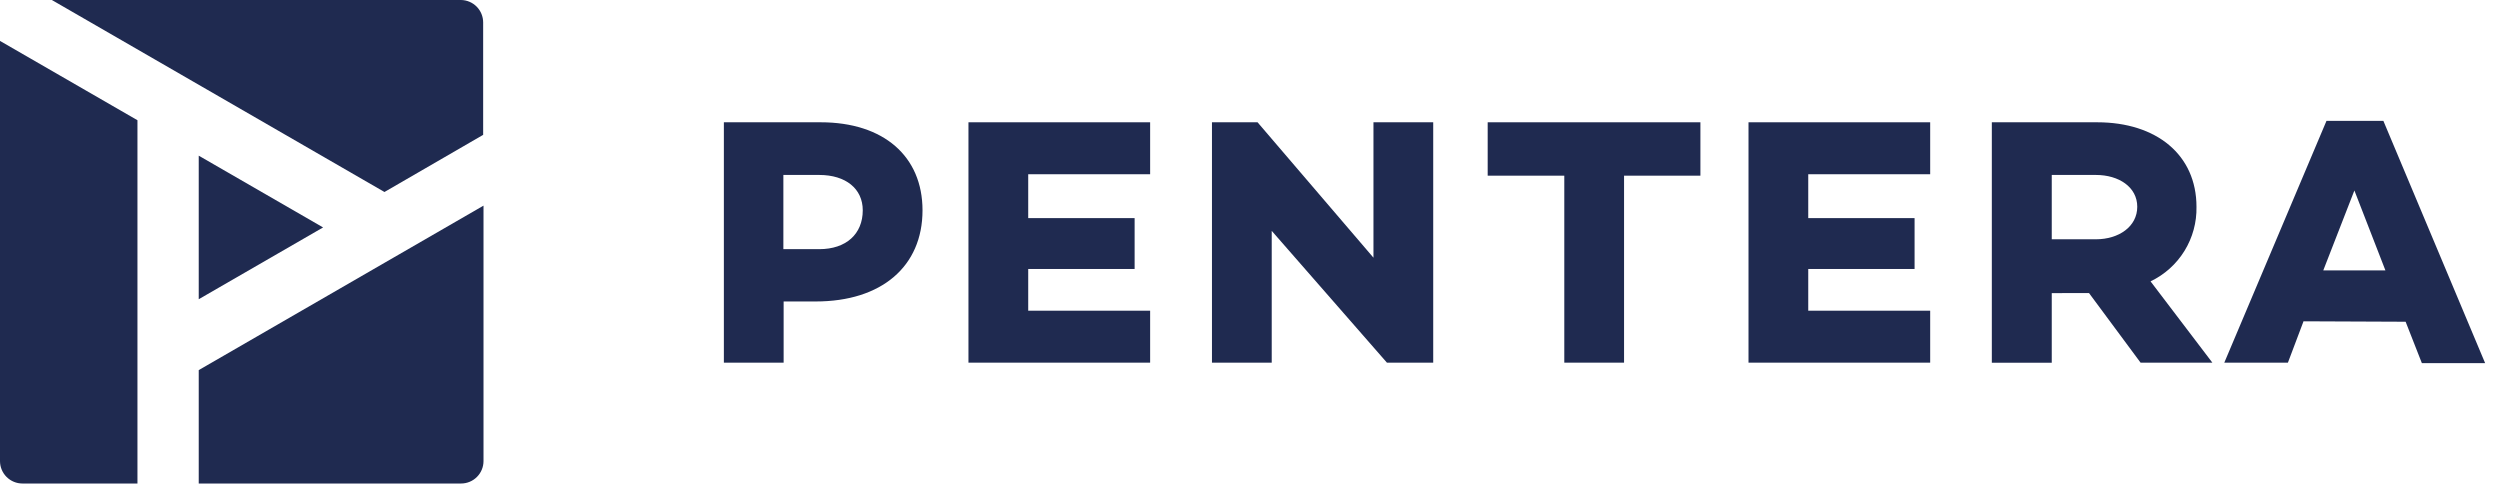
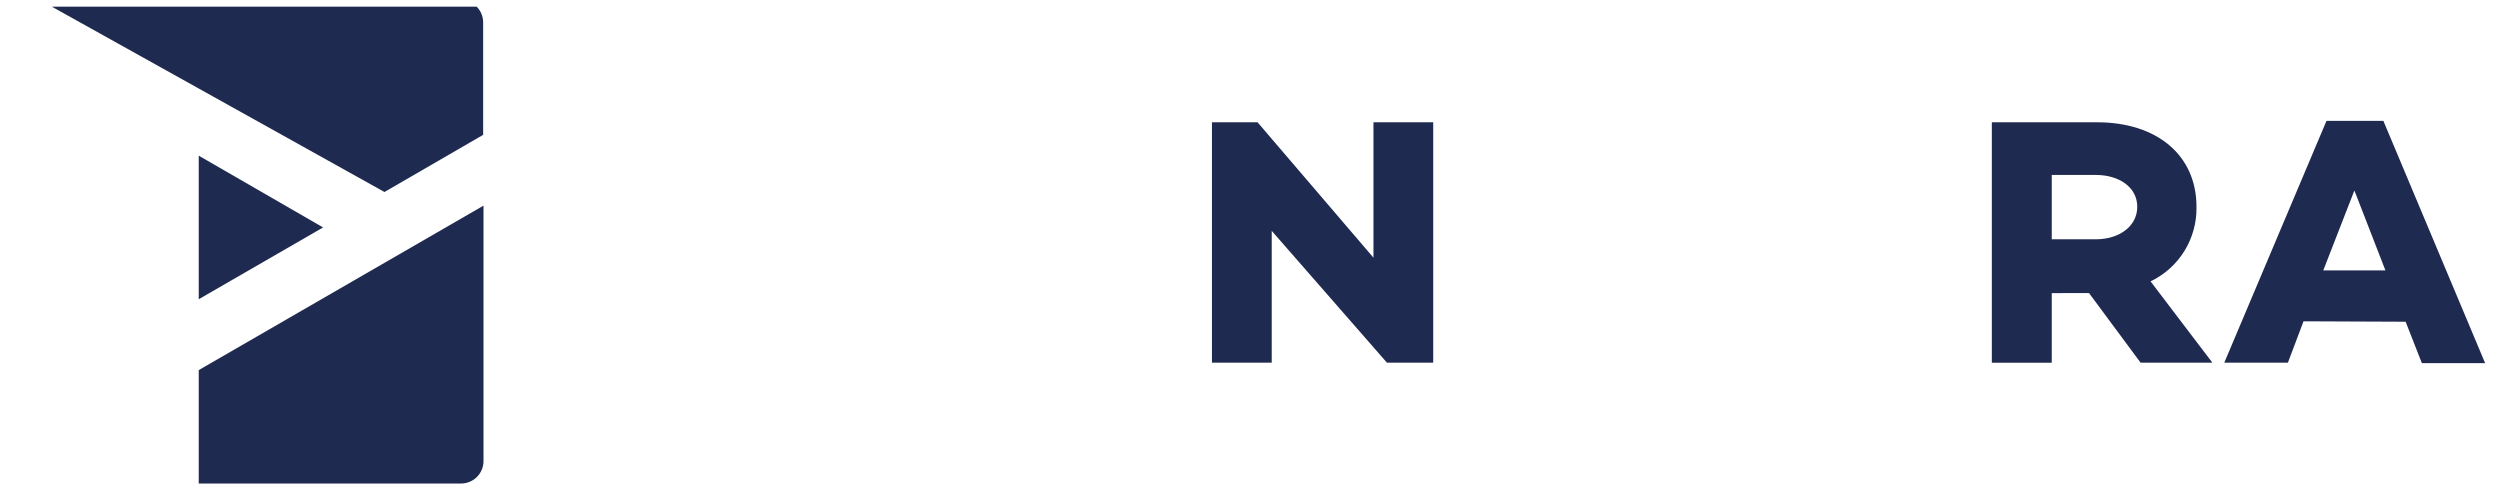
<svg xmlns="http://www.w3.org/2000/svg" width="164" height="32" viewBox="0 0 164 32" fill="none">
-   <path d="M53.743 16.345C55.508 16.345 56.597 15.35 56.597 13.796C56.597 12.383 55.485 11.477 53.743 11.477H51.389V16.345H53.743ZM53.837 8.022C57.957 8.022 60.517 10.247 60.517 13.796C60.517 17.48 57.828 19.776 53.513 19.776H51.406V23.79H47.486V8.022H53.837Z" fill="#1F2A50" />
-   <path d="M67.451 14.308H74.431V17.645H67.451V20.382H75.449V23.79H63.531V8.022H75.449V11.43H67.451V14.308Z" fill="#1F2A50" />
  <path d="M94.019 23.79H90.982L83.425 15.144V23.79H79.505V8.022H82.495L90.099 16.904V8.022H94.019V23.79Z" fill="#1F2A50" />
-   <path d="M106.538 11.524V23.79H102.618V11.524H97.592V8.022H111.547V11.524H106.538Z" fill="#1F2A50" />
-   <path d="M118.621 14.308H125.596V17.645H118.621V20.382H126.62V23.79H114.702V8.022H126.62V11.43H118.621V14.308Z" fill="#1F2A50" />
  <path d="M137.491 15.697C138.998 15.697 140.204 14.861 140.204 13.566C140.204 12.272 138.998 11.477 137.491 11.477H134.595V15.697H137.491ZM134.595 19.229V23.796H130.664V8.022H137.574C141.47 8.022 144.089 10.159 144.089 13.566C144.11 14.585 143.837 15.588 143.303 16.456C142.768 17.323 141.995 18.018 141.076 18.457L145.131 23.79H140.422L137.038 19.223L134.595 19.229Z" fill="#1F2A50" />
  <path d="M154.448 12.495L152.406 17.74H156.484L154.448 12.495ZM151.111 21.077L150.087 23.79H145.914L152.618 7.928H156.349L163.024 23.82H158.874L157.809 21.106L151.111 21.077Z" fill="#1F2A50" />
  <path d="M21.195 14.92L13.037 10.212V19.629L21.195 14.92Z" fill="#1F2A50" />
-   <path d="M9.017 7.887L0 2.684V30.247C0 30.637 0.155 31.011 0.431 31.287C0.707 31.563 1.081 31.718 1.471 31.718H9.017V7.887Z" fill="#1F2A50" />
  <path d="M13.037 24.279V31.718H30.247C30.637 31.718 31.011 31.563 31.287 31.287C31.563 31.011 31.718 30.637 31.718 30.247V13.49L13.037 24.279Z" fill="#1F2A50" />
-   <path d="M25.221 12.595L31.695 8.846V1.471C31.695 1.085 31.543 0.714 31.272 0.439C31.001 0.164 30.633 0.006 30.247 0H3.402L25.221 12.595Z" fill="#1F2A50" />
+   <path d="M25.221 12.595L31.695 8.846V1.471C31.695 1.085 31.543 0.714 31.272 0.439H3.402L25.221 12.595Z" fill="#1F2A50" />
</svg>